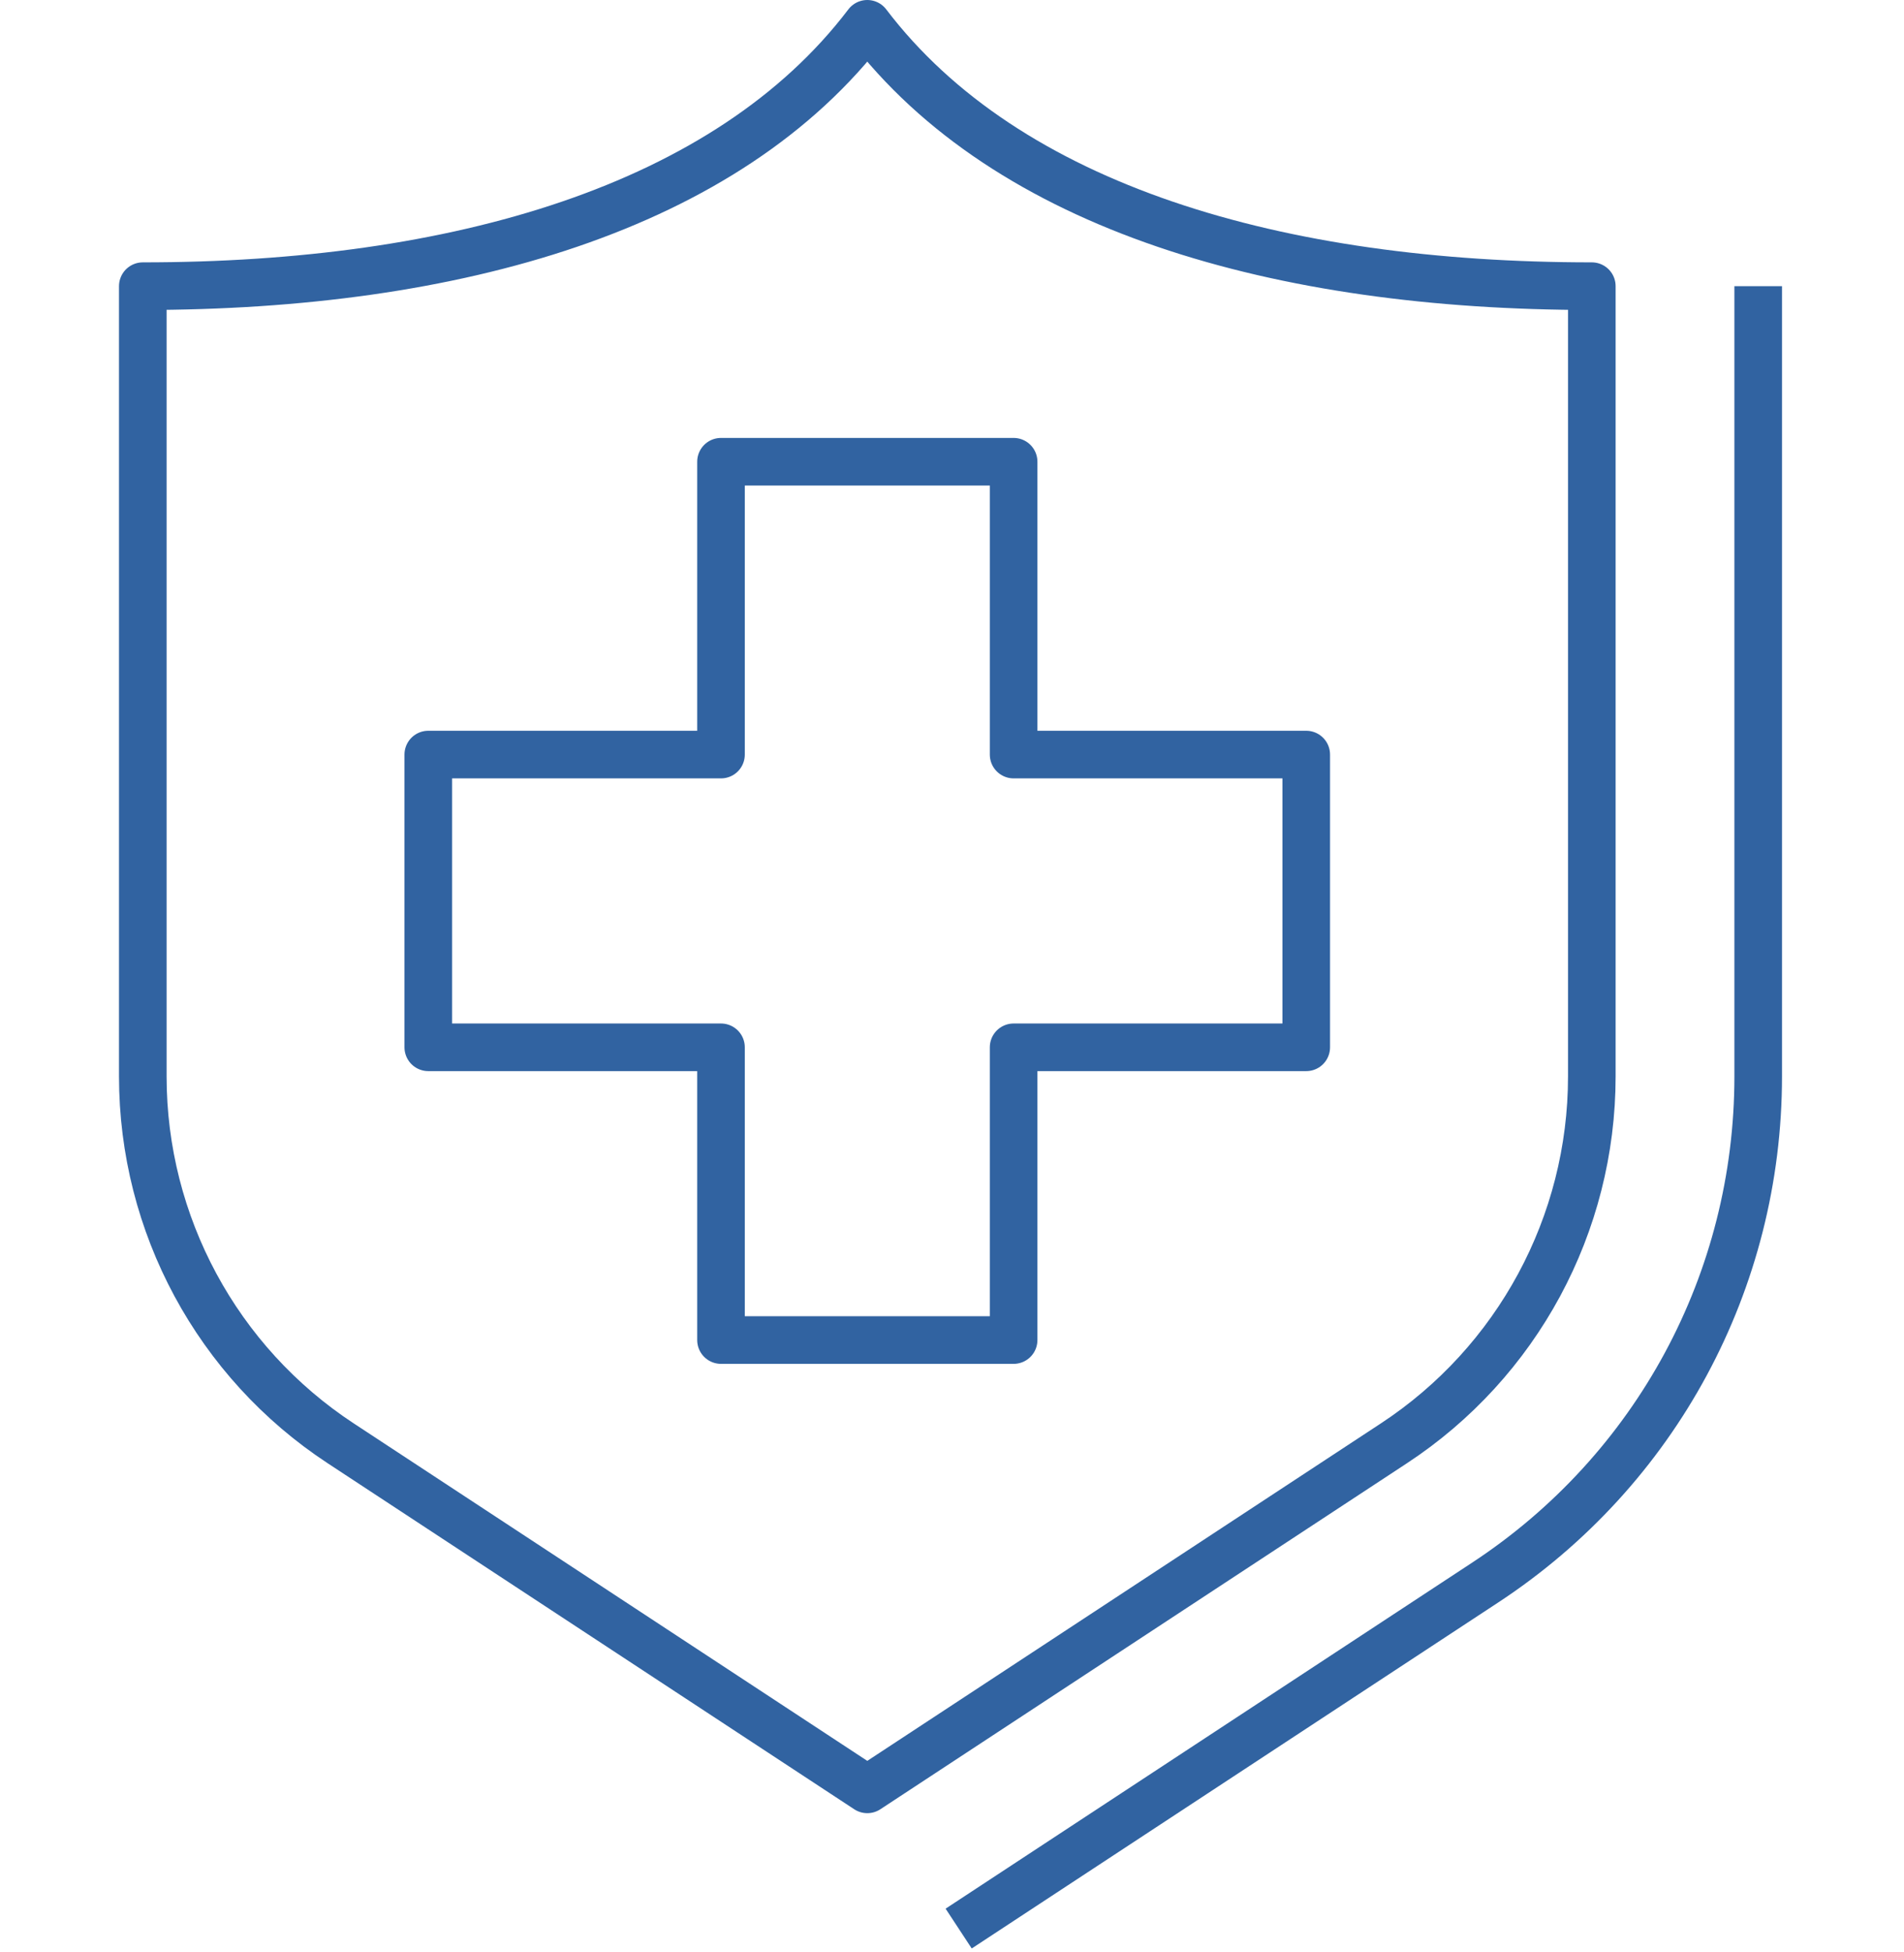
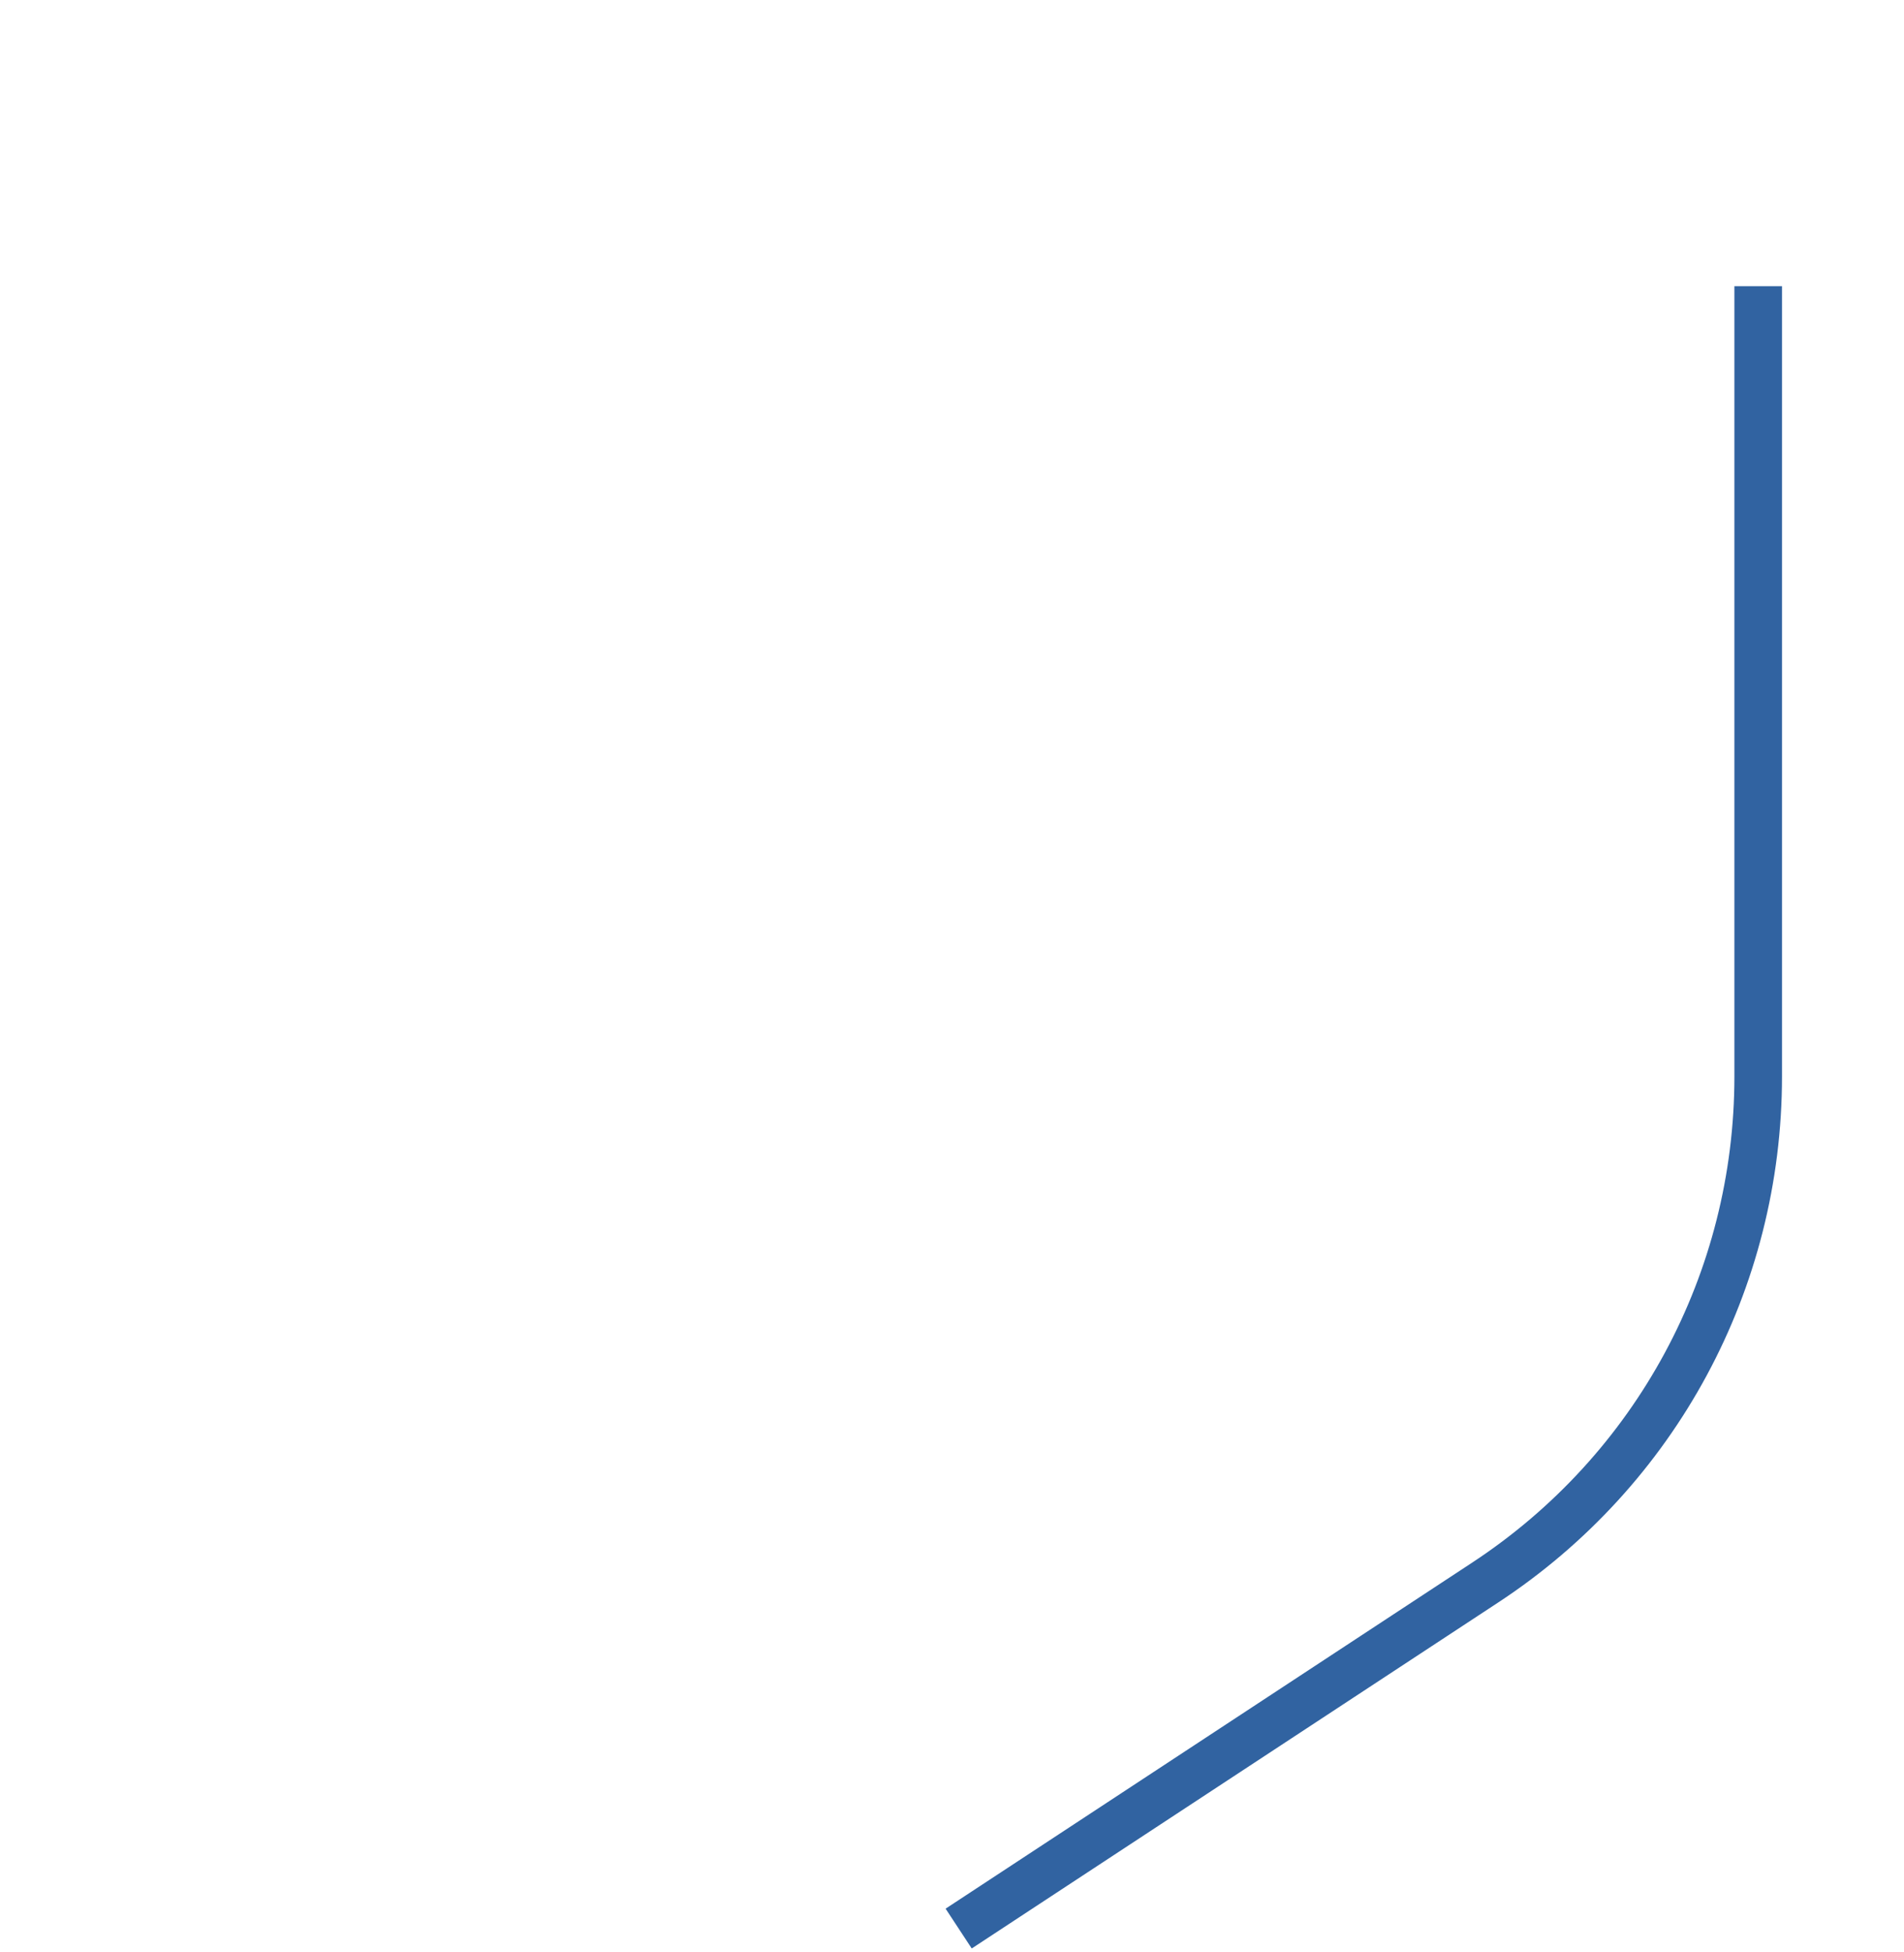
<svg xmlns="http://www.w3.org/2000/svg" width="80" height="82" viewBox="0 0 80 82" fill="none">
  <path d="M73.874 12.02V45.209C73.874 53.805 69.582 61.755 62.397 66.471L40.28 81" stroke="#3163A1" stroke-width="2" stroke-linejoin="round" />
-   <path d="M66.883 45.209V12.019C53.756 12.019 42.334 8.748 36.441 1C30.549 8.748 19.126 12.019 6 12.019V45.209C6 51.423 9.127 57.216 14.32 60.623L36.441 75.153L58.562 60.623C63.755 57.216 66.883 51.423 66.883 45.209Z" stroke="#3163A1" stroke-width="2" stroke-linecap="round" stroke-linejoin="round" />
-   <path d="M54.884 31.692H42.589V19.393H30.294V31.692H17.995V43.987H30.294V56.282H42.589V43.987H54.884V31.692Z" stroke="#3163A1" stroke-width="2" stroke-linecap="round" stroke-linejoin="round" />
</svg>